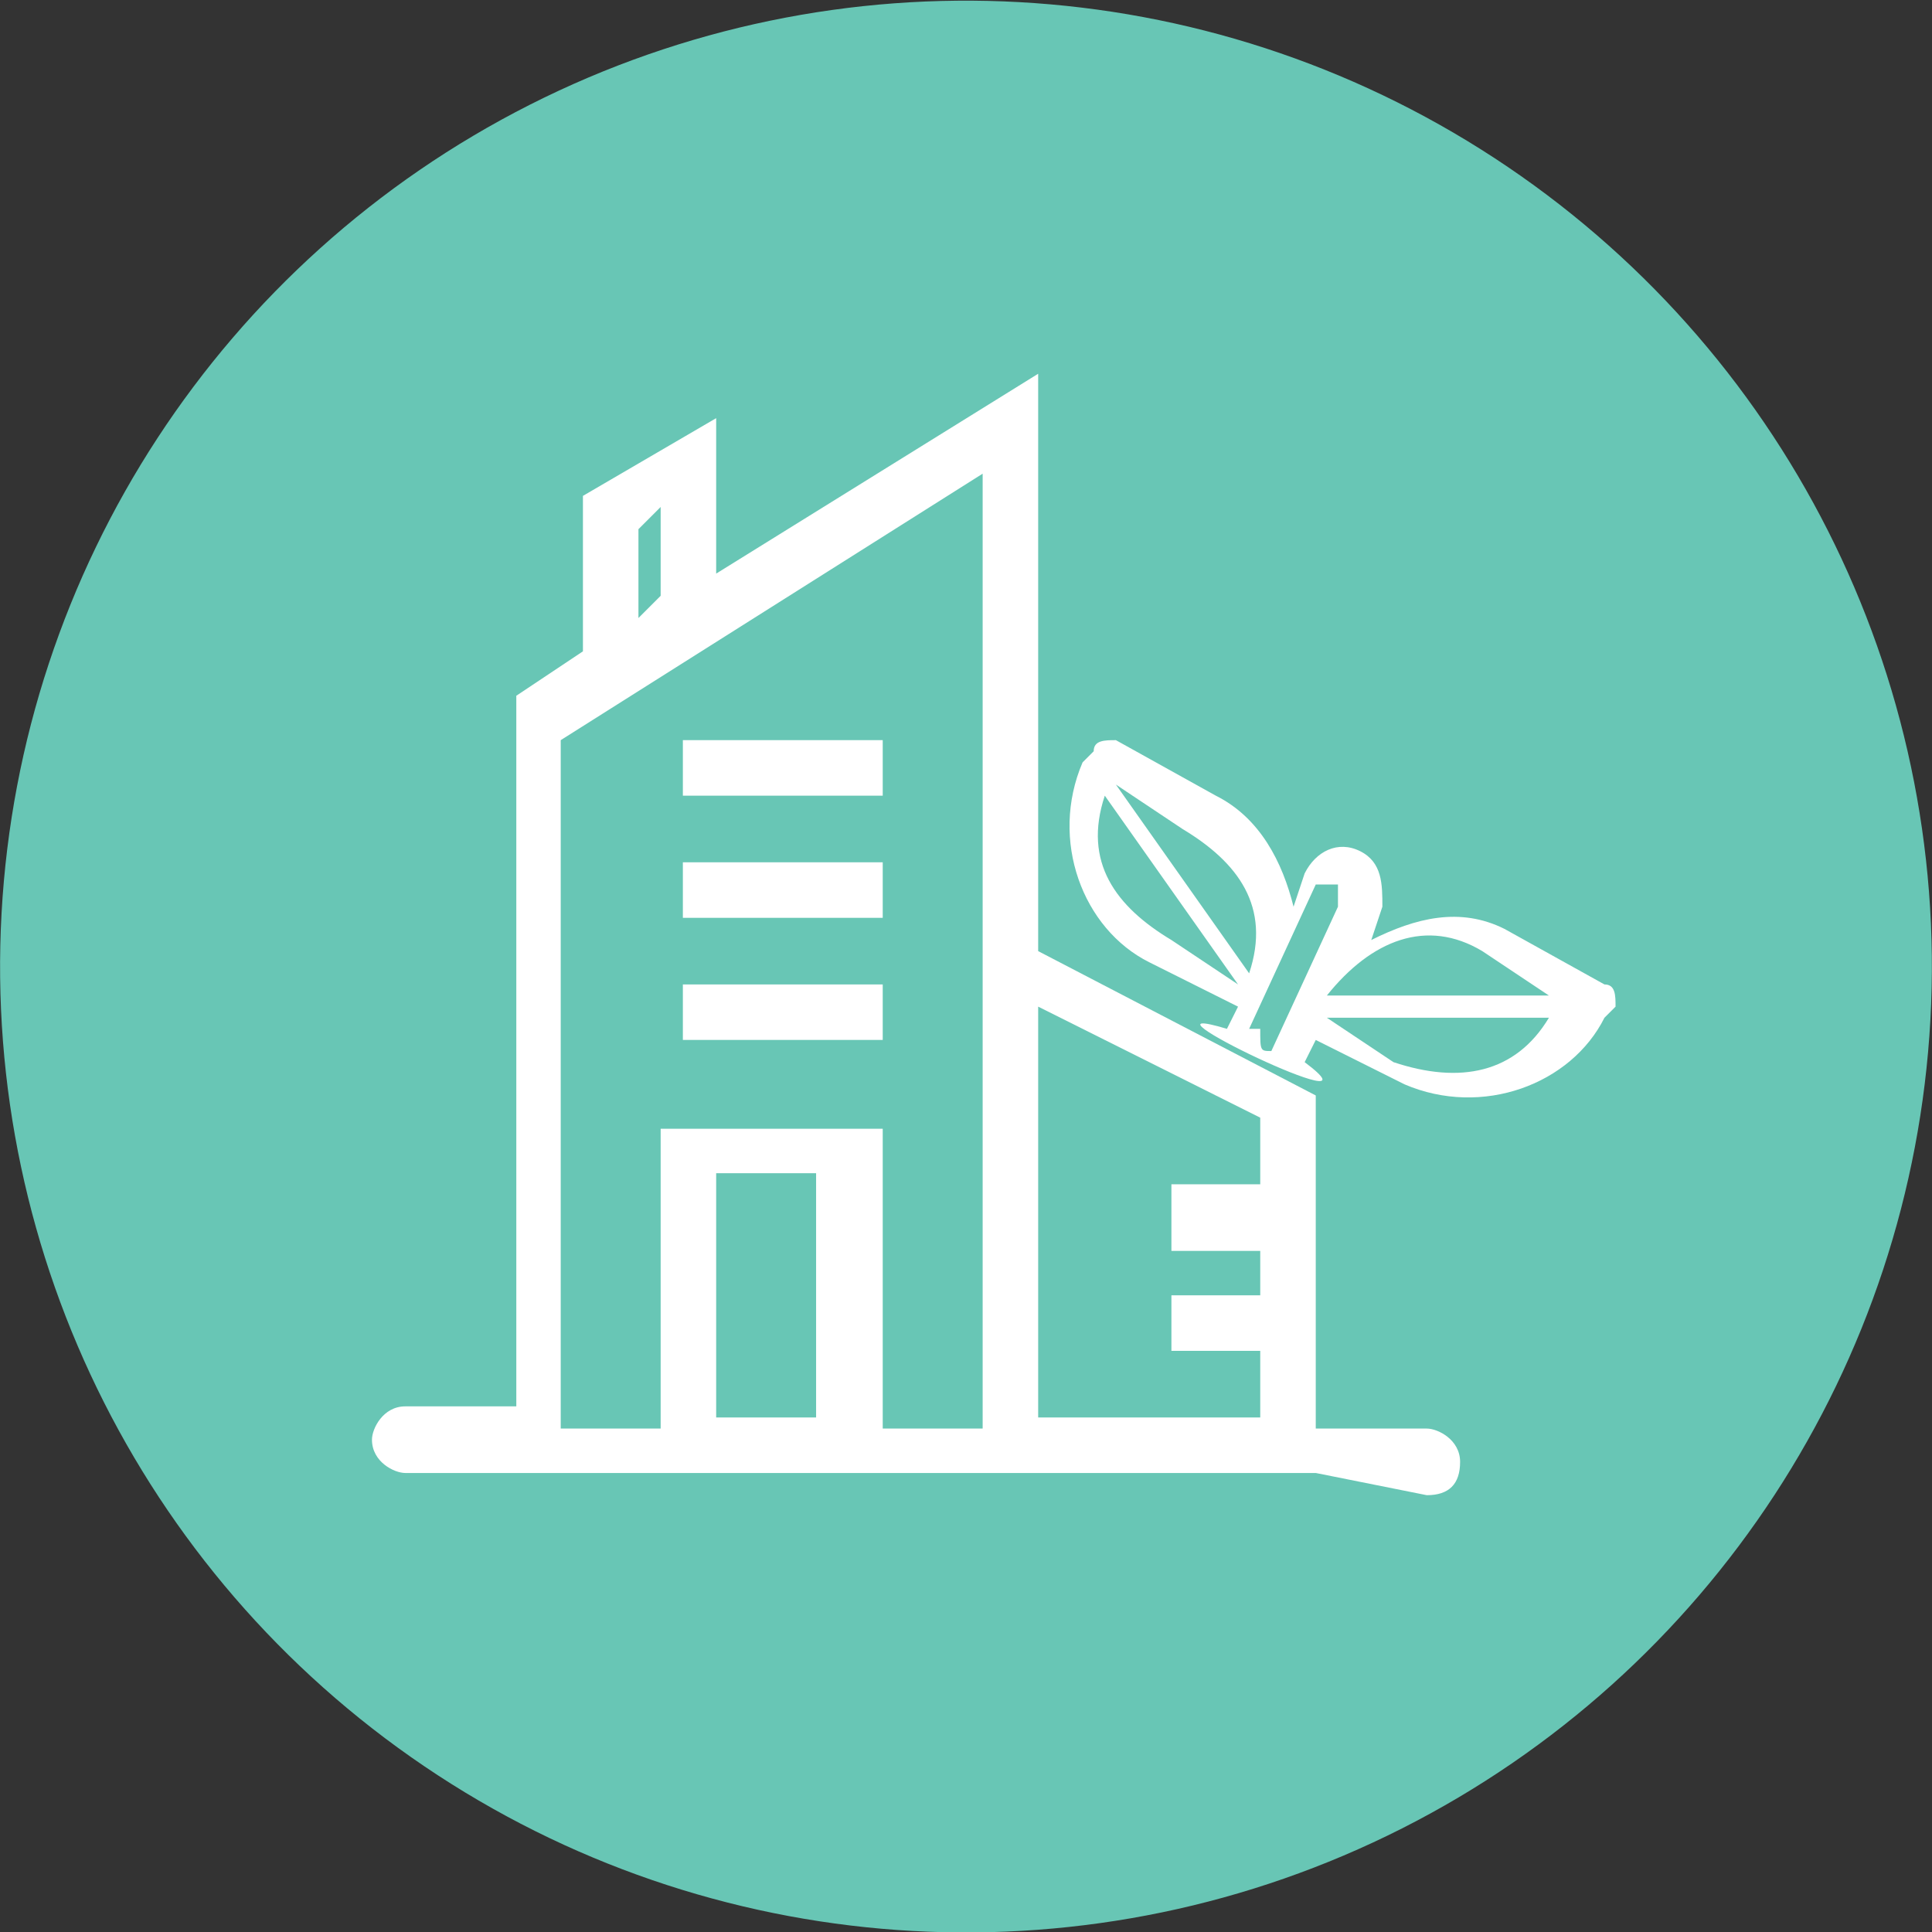
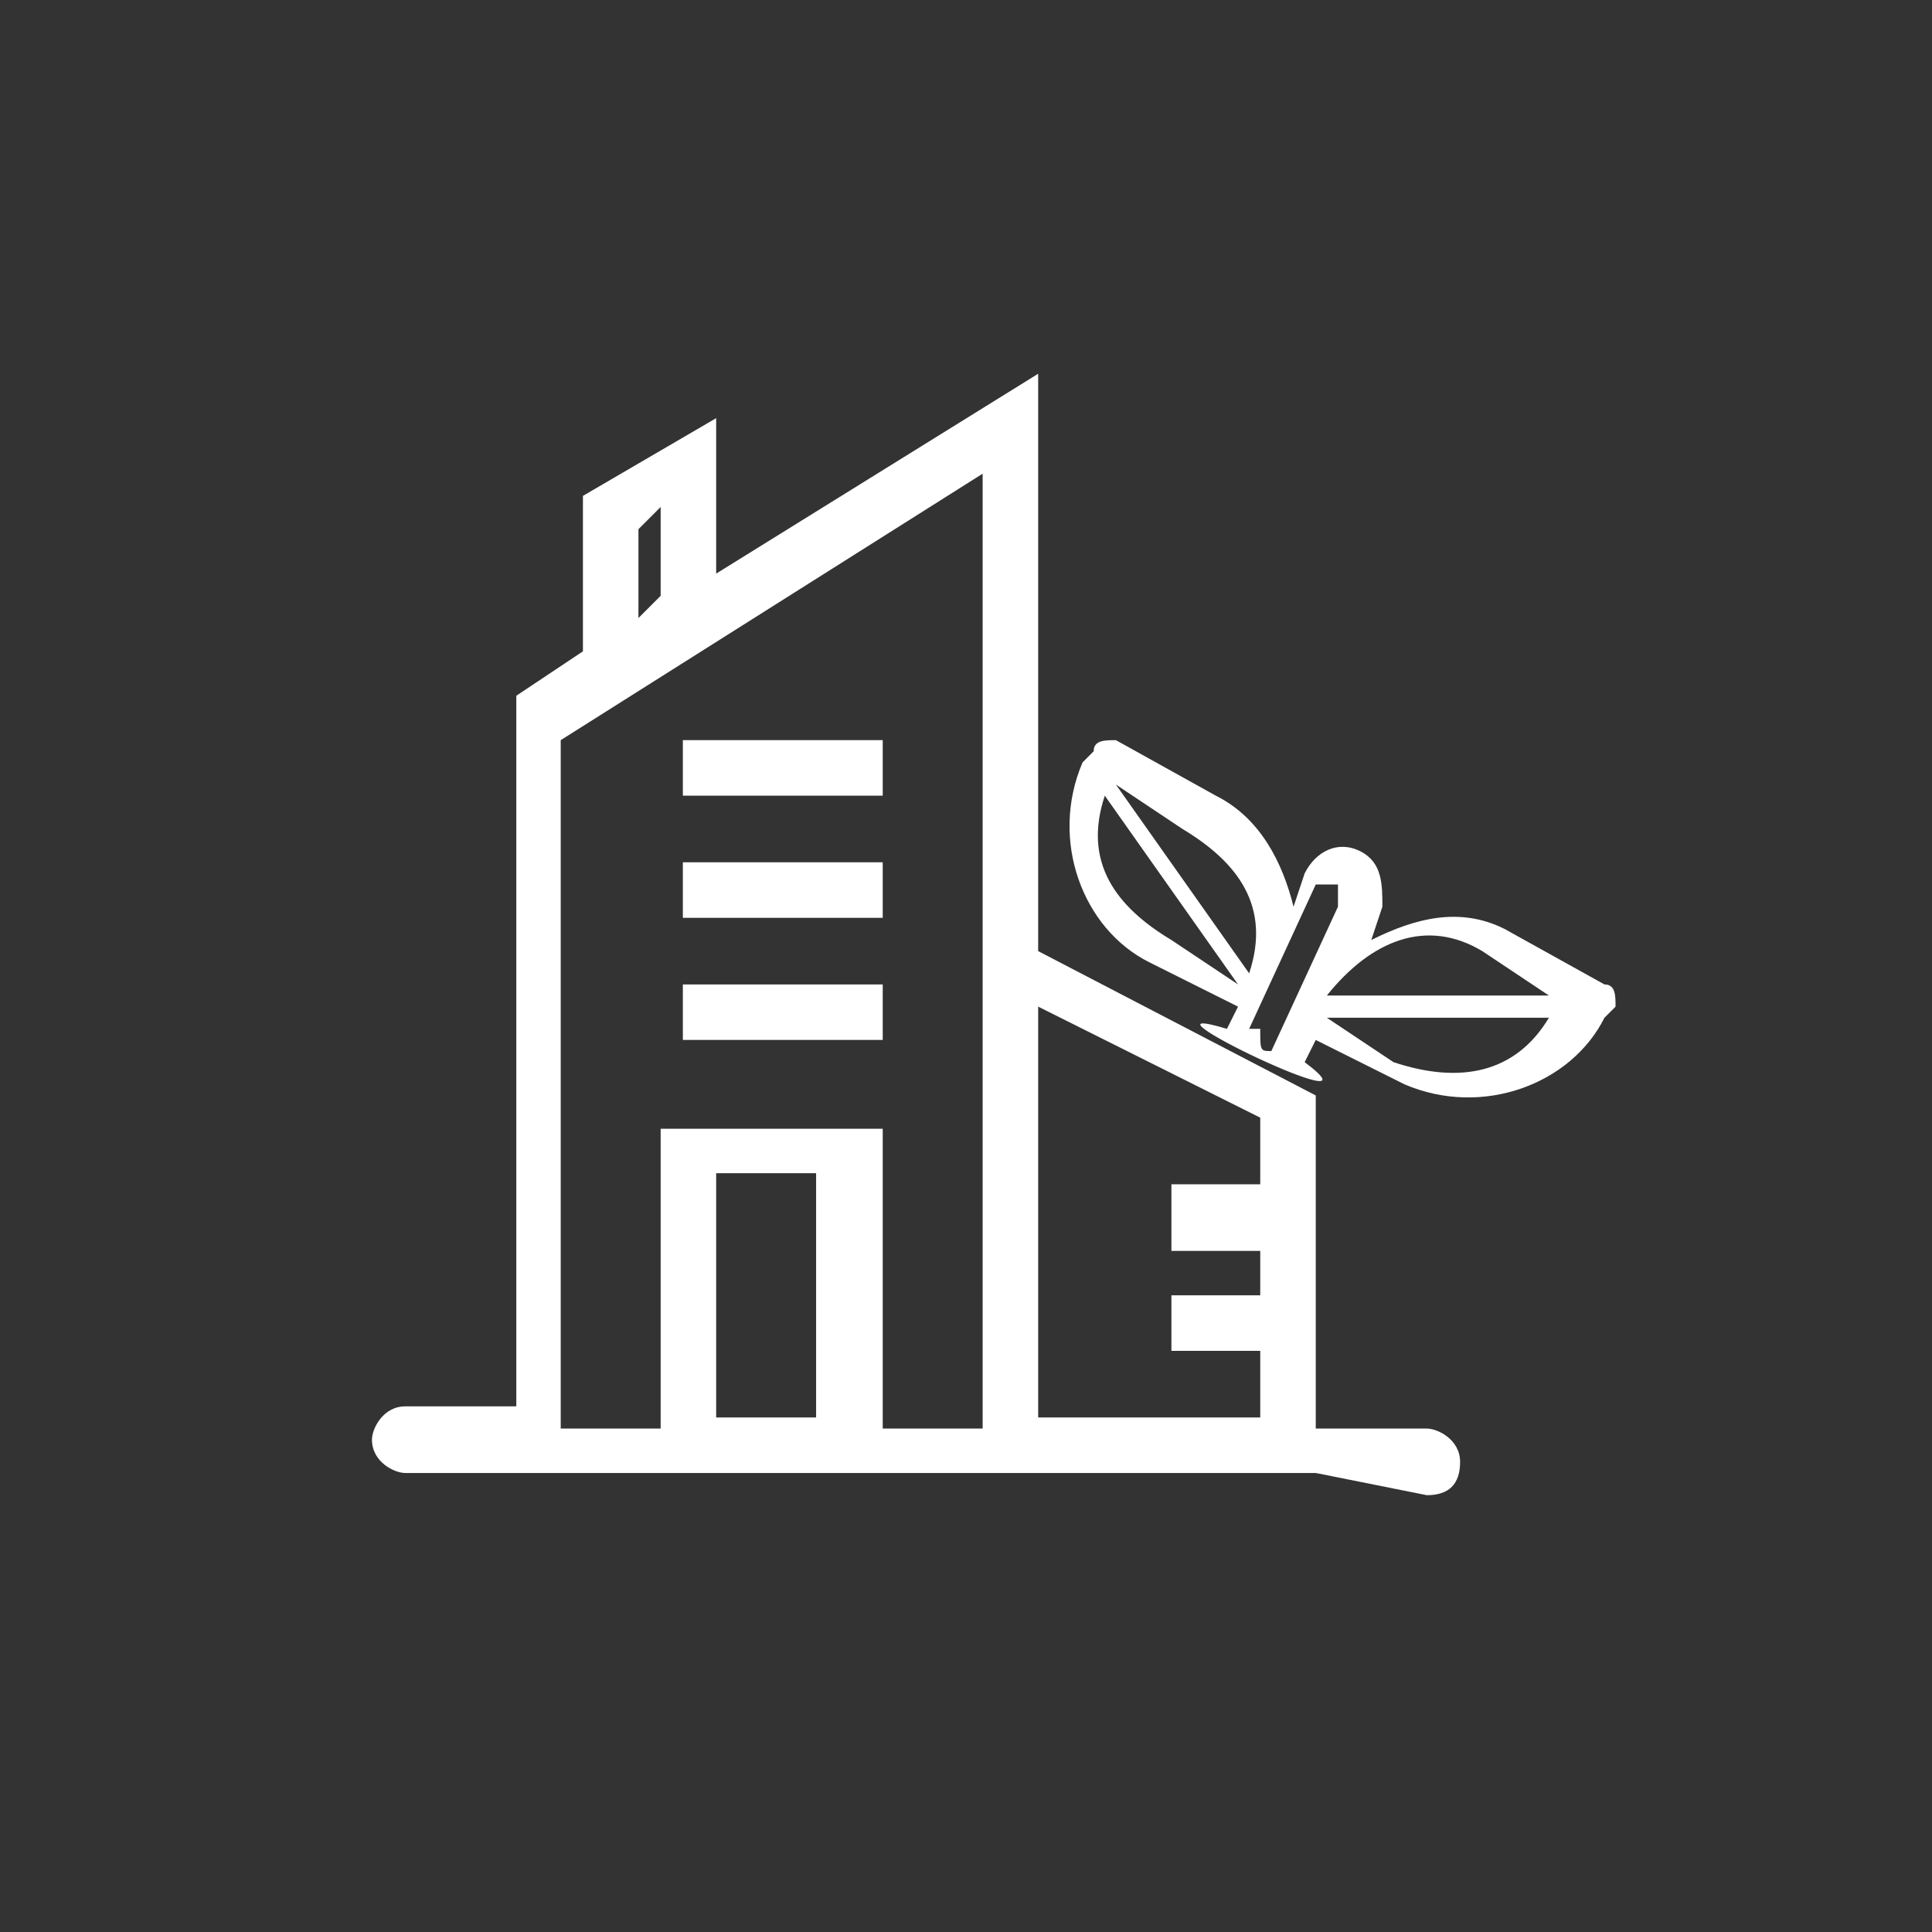
<svg xmlns="http://www.w3.org/2000/svg" version="1.1" id="Layer_1" x="0px" y="0px" viewBox="0 0 17.4 17.4" style="enable-background:new 0 0 17.4 17.4;" xml:space="preserve">
  <rect x="0" y="0" width="17.4" height="17.4" fill="#333333" stroke="none" />
  <style type="text/css">
	.st0{display:none;}
	.st1{display:inline;}
	.st2{fill:#68C6B5;}
	.st3{fill:#FFFFFF;}
</style>
  <g id="Layer_2_1_" class="st0">
    <g id="Layer_2-2" class="st1">
      <circle class="st2" cx="8.7" cy="8.7" r="8.7" />
      <path id="noun_Greening_3764677" class="st3" d="M8.2,6.5V6.1H6.8C5.6,6.1,4.7,5.2,4.7,4V3.8c0-0.1,0.1-0.2,0.2-0.2h1.6    c0.7,0,1.4,0.4,1.7,0.9V4.2c0-0.3,0.2-0.5,0.5-0.5s0.5,0.2,0.5,0.5v0.4c0.4-0.6,1-0.9,1.7-0.9h1.6c0.1,0,0.2,0.1,0.2,0.2l0,0V4    c0,1.2-0.9,2.1-2.1,2.1H9.2v0.4c2,0.3,3.4,2.1,3.1,4.1c-0.3,2-2.1,3.4-4.1,3.1c-2-0.3-3.4-2.1-3.1-4.1C5.3,8,6.6,6.7,8.2,6.5    L8.2,6.5z M6.5,7.7c-0.6,0.6-1,1.4-1.1,2.3h1.2c0.1,0,0.3,0.1,0.4,0.2l0.5,0.5l0.1,0.1h0.8c0.2,0,0.5,0.1,0.6,0.3l0.3,0.3    c0.1,0.1,0.1,0.2,0,0.2l0,0l-1,1c-0.1,0.1-0.2,0.2-0.2,0.4v0.5c1.8,0.3,3.5-0.9,3.8-2.8c0.1-0.3,0.1-0.7,0-1h-2    c-0.1,0-0.2,0-0.3,0.1l-0.9,0.6c-0.1,0.1-0.2,0-0.2,0v-0.1v-1c0-0.1-0.1-0.3-0.2-0.4L7.8,8.4C7.7,8.3,7.7,8.2,7.7,8V7.8    c0-0.1-0.1-0.2-0.2-0.2l0,0L6.5,7.7z M5.4,10.3c0.1,1.4,1.1,2.6,2.4,3v-0.5c0-0.2,0.1-0.5,0.3-0.6L9,11.3l-0.2-0.2    C8.7,11,8.5,11,8.4,11H7.6c-0.1,0-0.3-0.1-0.4-0.2l-0.5-0.5l-0.1-0.1H5.4V10.3z M11.9,9.2c-0.5-1.8-2.3-2.8-4.1-2.3    C7.5,7,7.2,7.1,6.9,7.3h0.6C7.8,7.3,8,7.5,8,7.8V8c0,0,0,0.1,0.1,0.1l0.6,0.6C8.9,8.9,9,9.1,9,9.3v0.4l0.6-0.4    c0,0,0.2-0.1,0.4-0.1H11.9z M8.9,6.4V4.2C8.9,4.1,8.8,4,8.7,4C8.6,4,8.5,4.1,8.5,4.2l0,0v2.3c0.1,0,0.1,0,0.2,0    C8.8,6.4,8.8,6.4,8.9,6.4L8.9,6.4z M5.1,4.3C5.2,5.1,6,5.7,6.8,5.7H8L5.1,4.3z M12.3,4.3L9.4,5.7h1.2C11.5,5.7,12.2,5.1,12.3,4.3z     M5.3,4l2.9,1.4C8,4.6,7.3,4,6.4,4H5.3z M12.1,4H11c-0.8,0-1.6,0.6-1.7,1.4L12.1,4z" />
    </g>
  </g>
  <g id="Layer_2_2_">
    <g id="Layer_2-2_1_">
-       <ellipse transform="matrix(0.547 -0.837 0.837 0.547 -3.341 11.228)" class="st2" cx="8.7" cy="8.7" rx="8.7" ry="8.7" />
      <g id="Group_425" transform="translate(-8400.75 -917.734)">
        <path id="noun_buildings_4030206" class="st3" d="M8412.6,931h-8.2c-0.1,0-0.3-0.1-0.3-0.3c0-0.1,0.1-0.3,0.3-0.3h1V924l0.6-0.4     v-1.4l1.2-0.7v1.4l2.9-1.8v5.2l2.5,1.3v3h1c0.1,0,0.3,0.1,0.3,0.3c0,0.2-0.1,0.3-0.3,0.3L8412.6,931z M8410.1,930.5h2v-0.6h-0.8     v-0.5h0.8V929h-0.8v-0.6h0.8v-0.6l-2-1V930.5z M8408.7,927.9v2.7h0.9V922l-3.8,2.4v6.2h0.9v-2.7L8408.7,927.9z M8407.2,930.5h0.9     v-2.2h-0.9V930.5z M8406.5,922.5v0.8l0.2-0.2v-0.8L8406.5,922.5z M8406.9,927.1v-0.5h1.8v0.5H8406.9z M8406.9,926v-0.5h1.8v0.5     H8406.9z M8406.9,924.9v-0.5h1.8v0.5H8406.9z" />
        <path id="noun_Greening_3764677_1_" class="st3" d="M8411.8,927l0.1-0.2l-0.8-0.4c-0.6-0.3-0.9-1.1-0.6-1.8l0.1-0.1     c0-0.1,0.1-0.1,0.2-0.1l0.9,0.5c0.4,0.2,0.6,0.6,0.7,1l0.1-0.3c0.1-0.2,0.3-0.3,0.5-0.2c0.2,0.1,0.2,0.3,0.2,0.5l-0.1,0.3     c0.4-0.2,0.8-0.3,1.2-0.1l0.9,0.5c0.1,0,0.1,0.1,0.1,0.2l-0.1,0.1c-0.3,0.6-1.1,0.9-1.8,0.6l-0.8-0.4l-0.1,0.2     C8413.3,927.9,8410.8,926.7,8411.8,927z M8412.2,927.2l0.6-1.3c0-0.1,0-0.1,0-0.2c-0.1,0-0.1,0-0.2,0l0,0l-0.6,1.3h0.1     C8412.1,927.2,8412.1,927.2,8412.2,927.2z M8410.7,924.9c-0.2,0.6,0.1,1,0.6,1.3l0.6,0.4L8410.7,924.9z M8414.7,926.9h-2l0.6,0.4     C8413.9,927.5,8414.4,927.4,8414.7,926.9z M8410.8,924.8l1.2,1.7c0.2-0.6-0.1-1-0.6-1.3L8410.8,924.8z M8414.7,926.7l-0.6-0.4     c-0.5-0.3-1-0.1-1.4,0.4H8414.7z" />
      </g>
    </g>
  </g>
</svg>